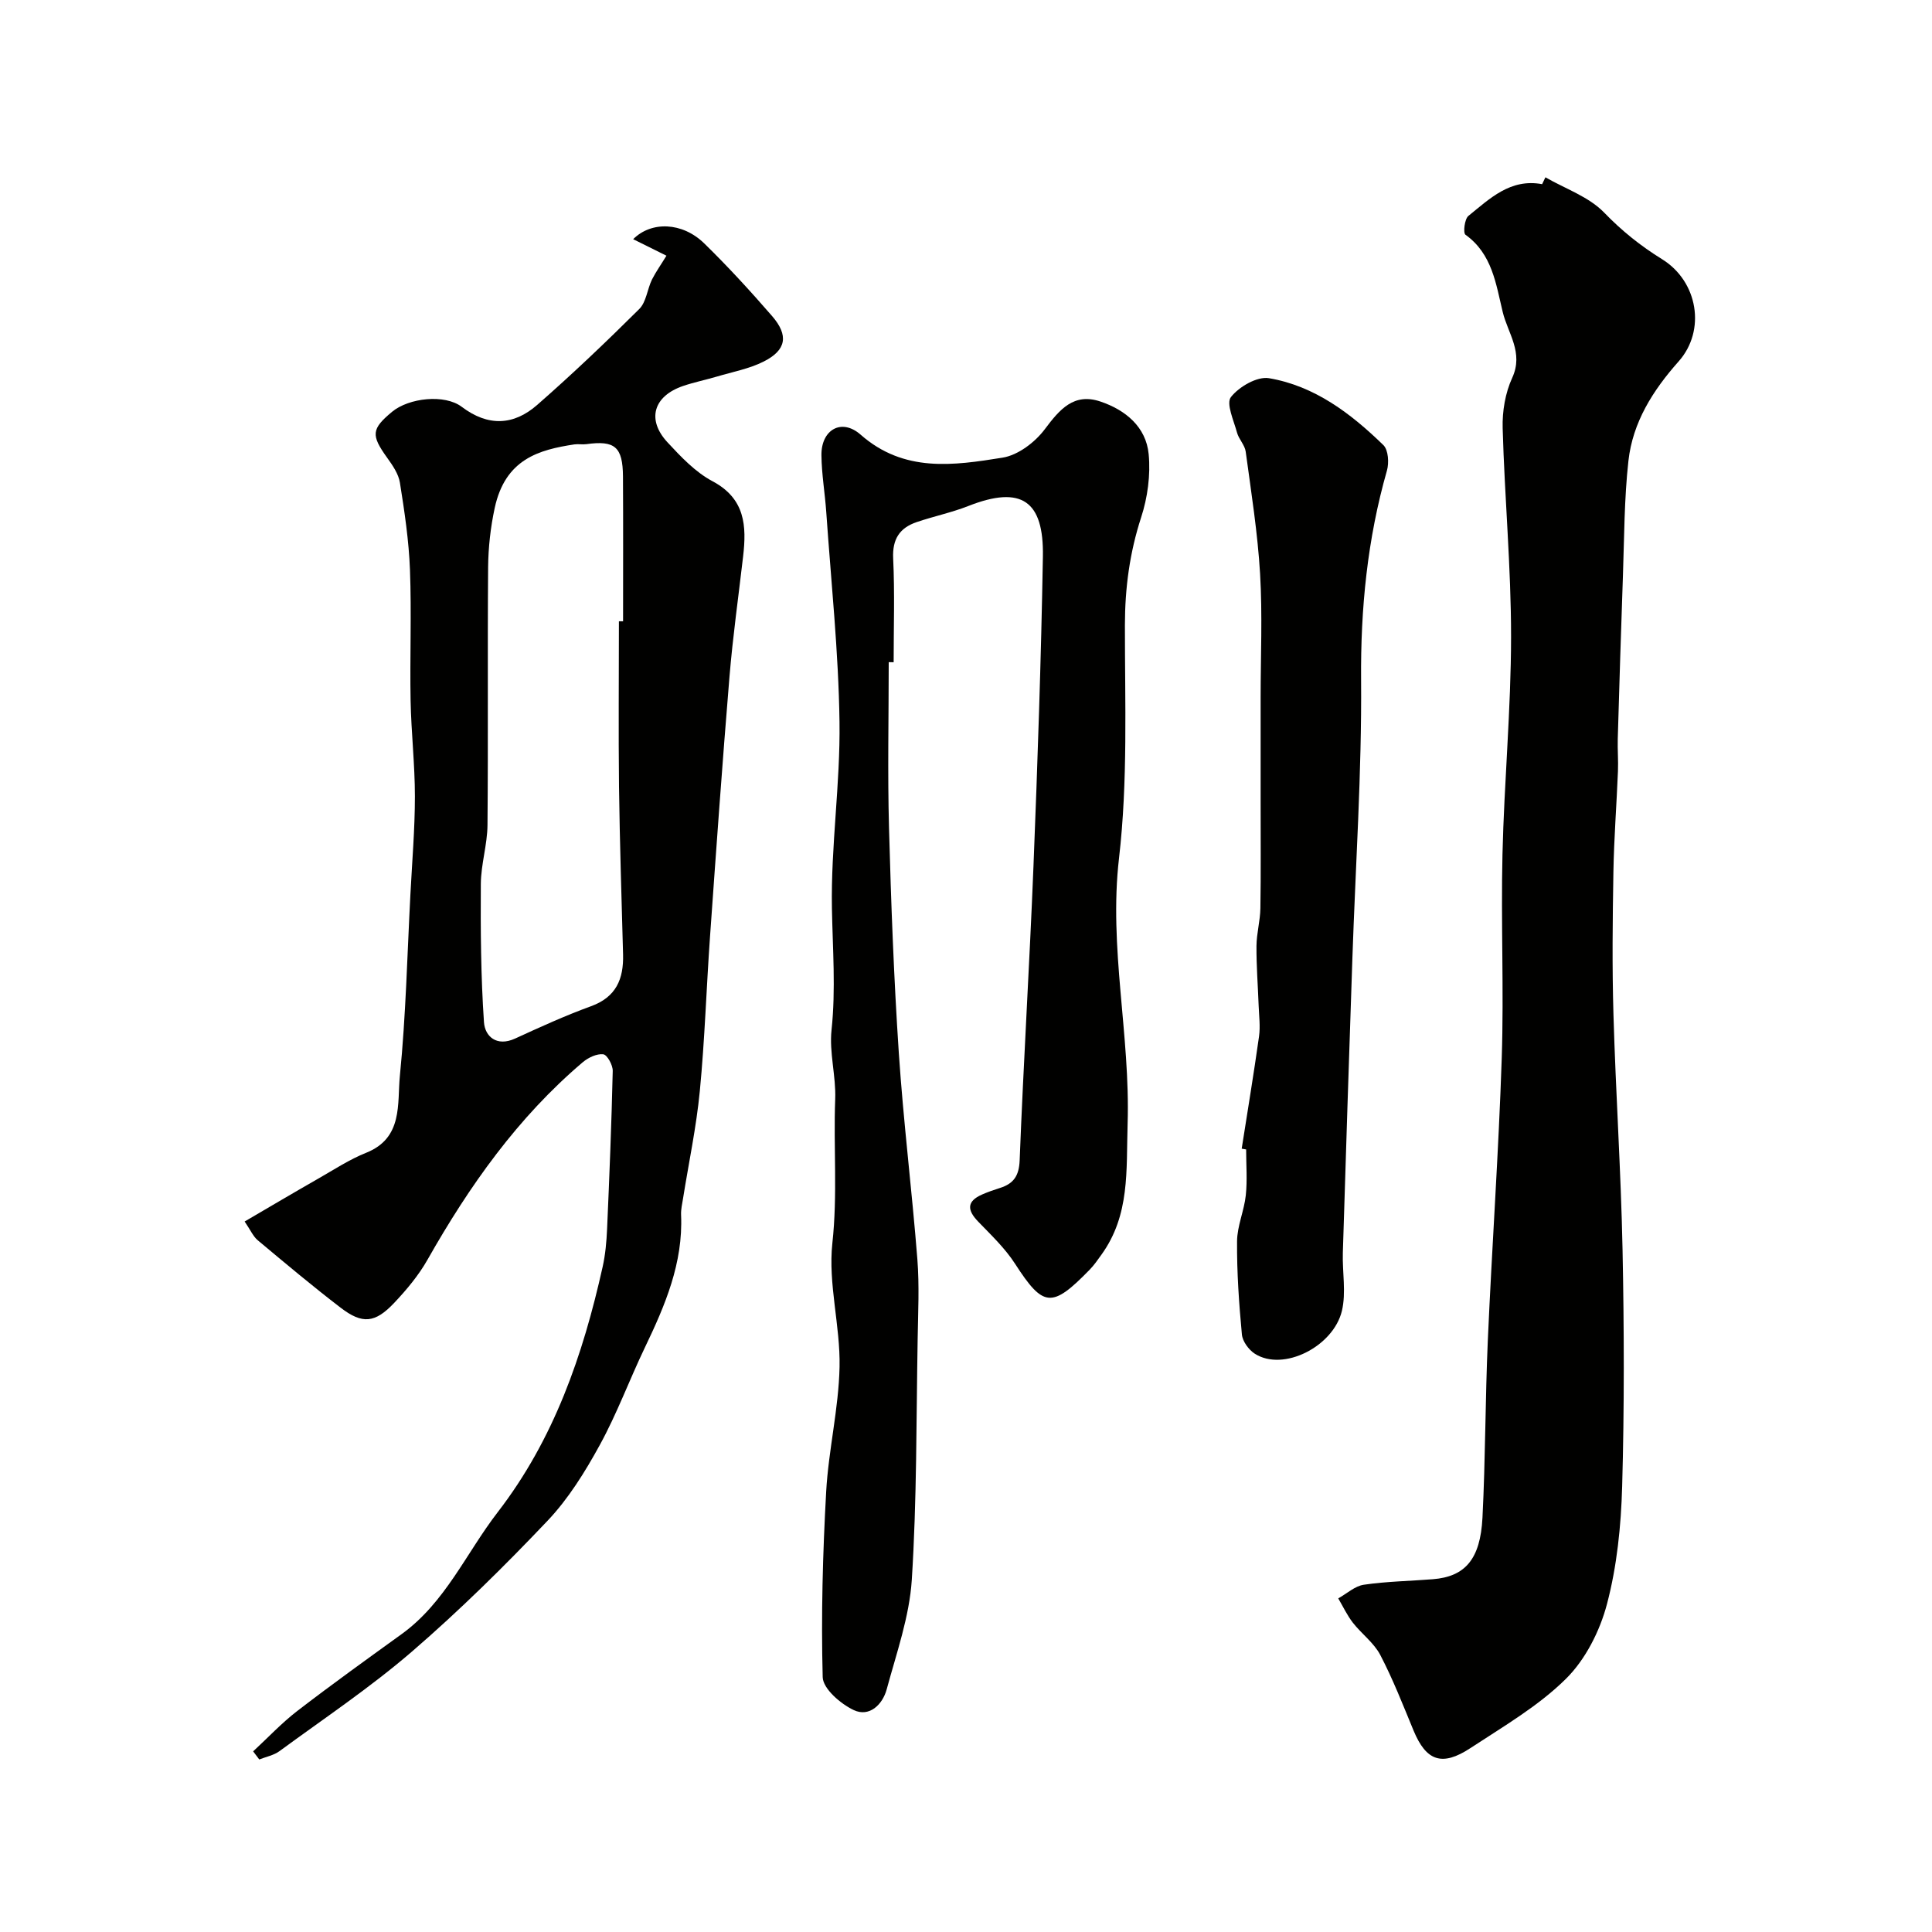
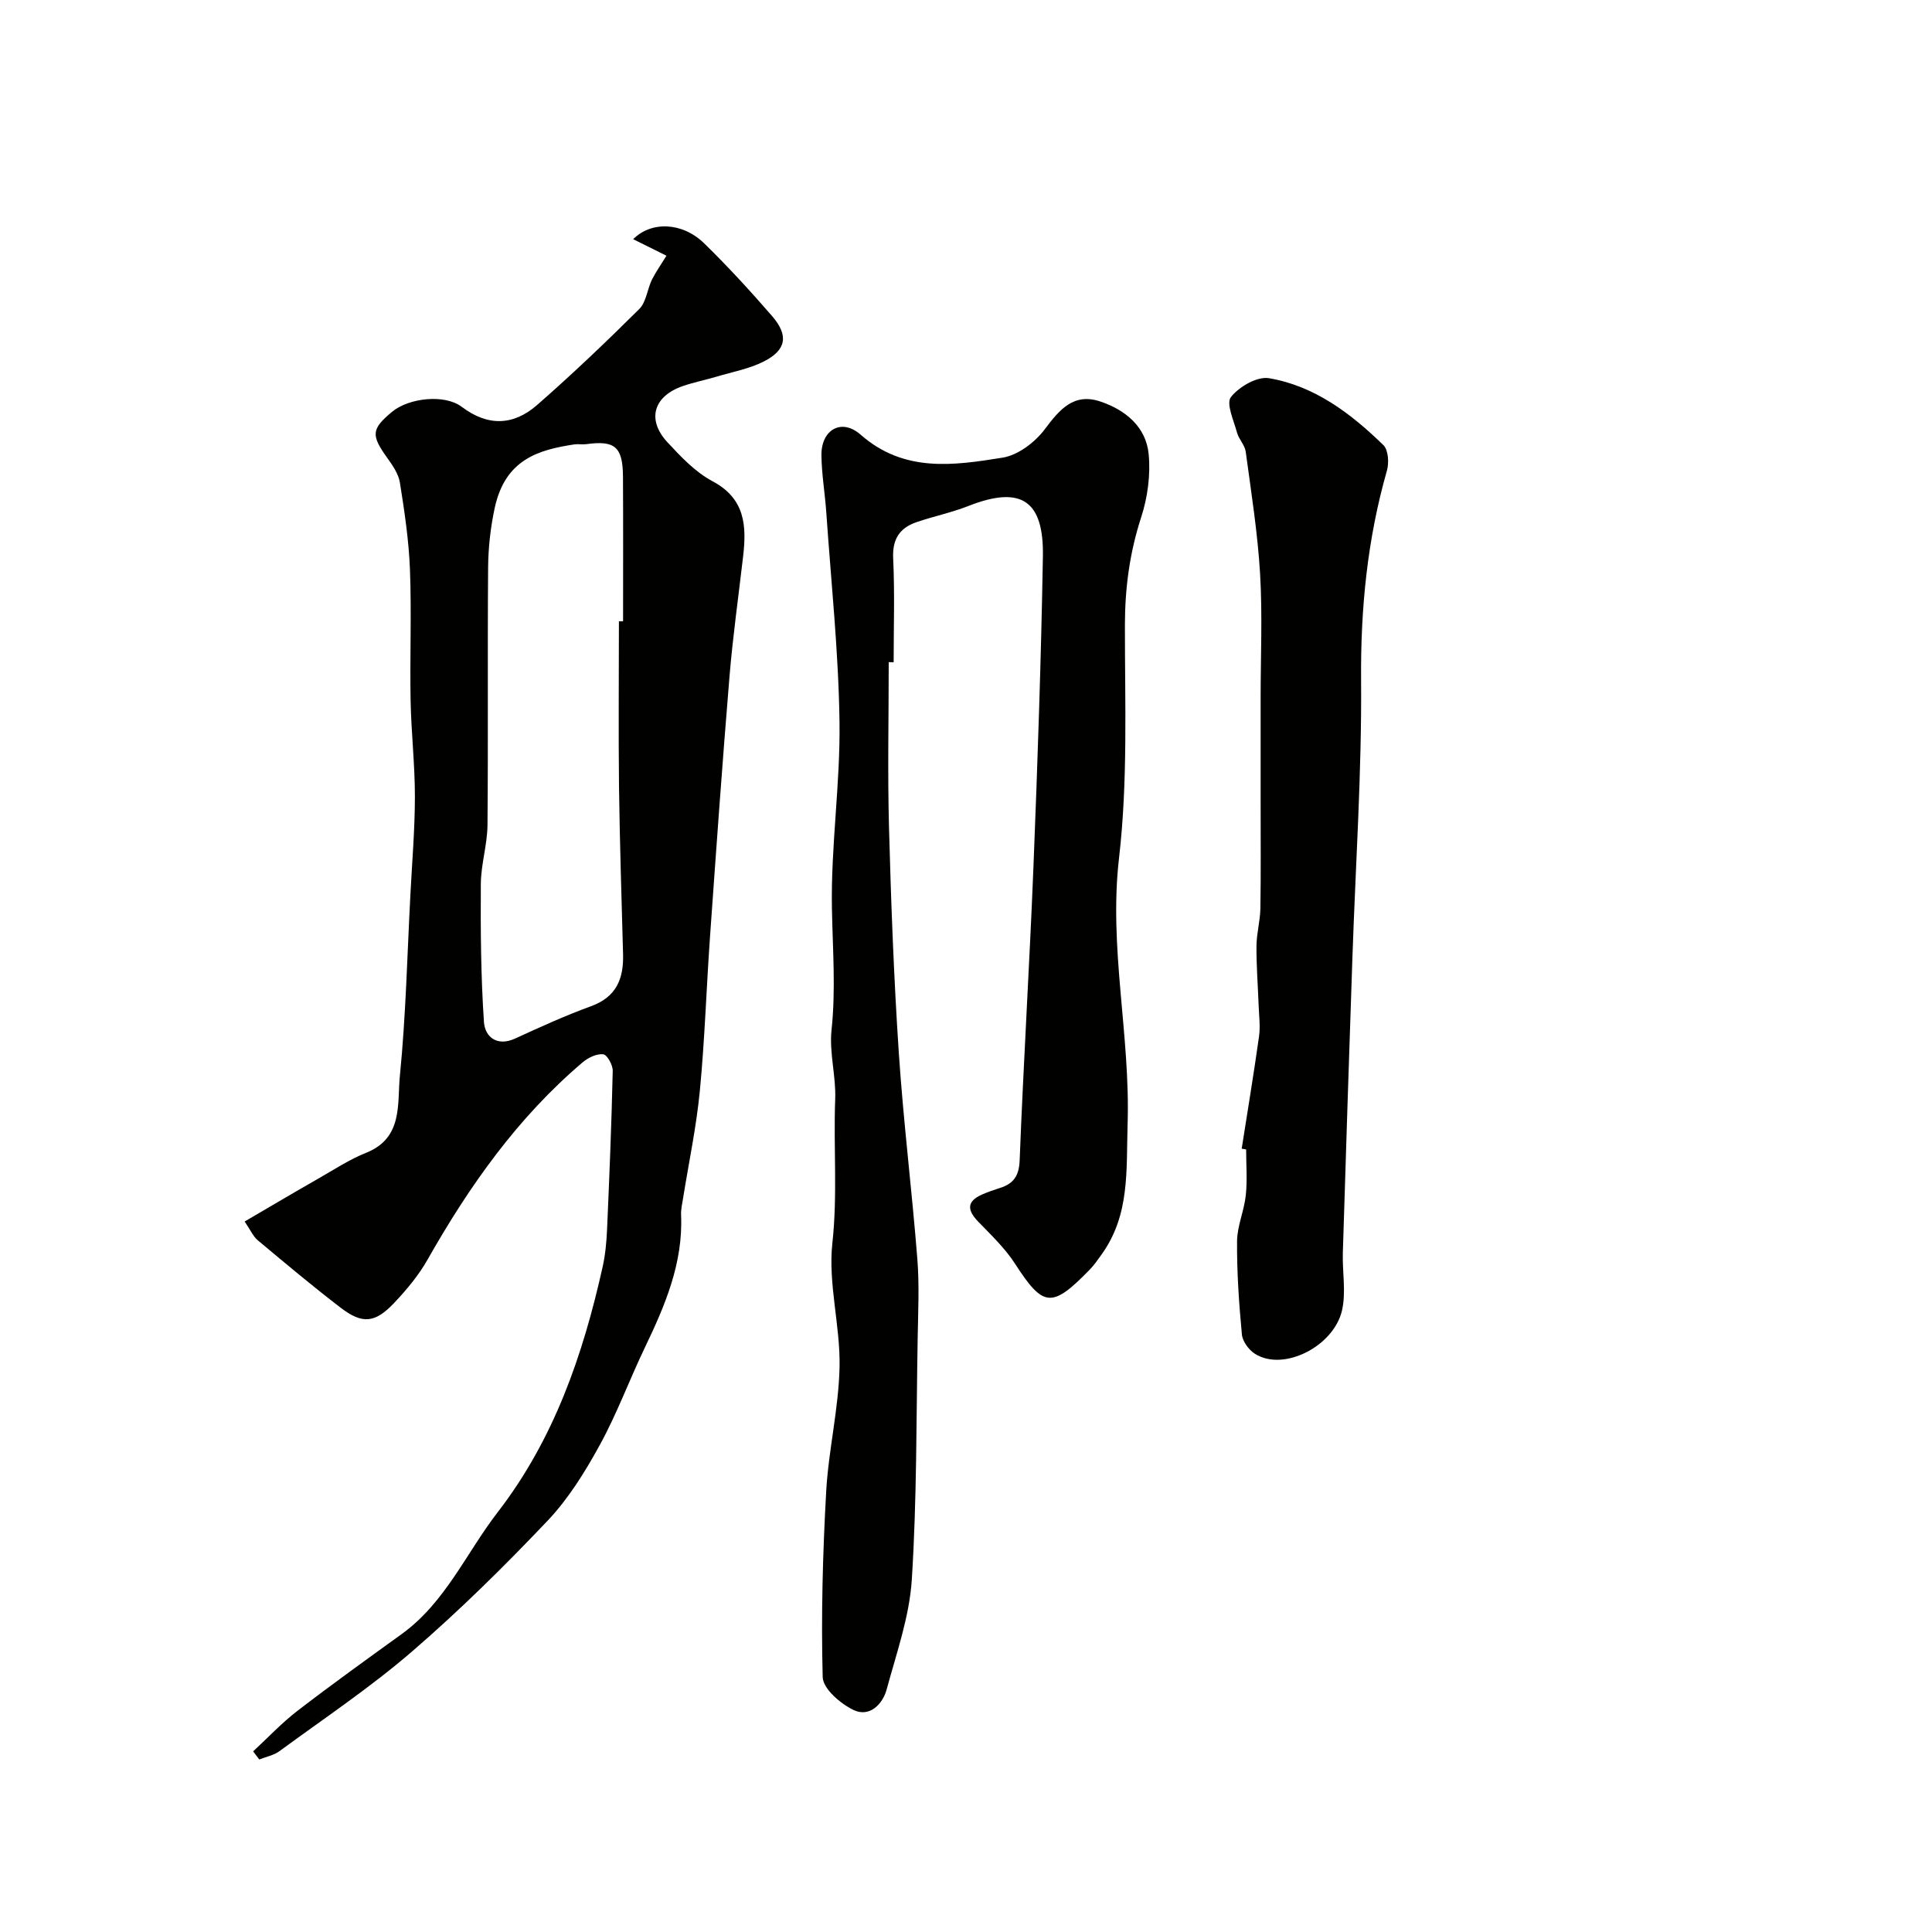
<svg xmlns="http://www.w3.org/2000/svg" enable-background="new 0 0 400 400" viewBox="0 0 400 400">
  <g fill="#010100">
    <path d="m137.98 52.94c-1.63-.81-4.23-2.1-6.89-3.42 3.77-3.77 10.18-3.55 14.71.87 4.9 4.78 9.54 9.85 14.03 15.02 3.5 4.03 2.99 7.07-1.71 9.44-2.99 1.51-6.43 2.14-9.68 3.11-2.32.69-4.72 1.17-7.01 1.95-6.14 2.1-7.59 6.96-3.24 11.66 2.79 3.01 5.77 6.17 9.32 8.06 6.79 3.61 7.08 9.25 6.34 15.6-.96 8.3-2.13 16.57-2.82 24.89-1.48 17.88-2.75 35.79-4.02 53.69-.76 10.69-1.09 21.42-2.12 32.08-.72 7.45-2.29 14.82-3.47 22.22-.18 1.13-.46 2.29-.41 3.42.44 9.96-3.31 18.74-7.49 27.45-3.21 6.69-5.78 13.71-9.34 20.19-3.04 5.55-6.48 11.11-10.8 15.67-8.95 9.43-18.25 18.61-28.09 27.1-8.64 7.45-18.2 13.84-27.42 20.61-1.18.87-2.79 1.17-4.19 1.73-.42-.56-.85-1.12-1.27-1.68 3.04-2.81 5.9-5.87 9.16-8.38 7.08-5.45 14.35-10.67 21.59-15.9 9.04-6.54 13.34-16.75 19.88-25.23 11.67-15.12 17.65-32.53 21.73-50.8.57-2.55.8-5.19.92-7.81.48-10.92.92-21.83 1.17-32.76.03-1.2-1.15-3.34-1.96-3.44-1.34-.16-3.1.68-4.23 1.63-13.49 11.44-23.5 25.62-32.16 40.9-1.84 3.24-4.31 6.2-6.88 8.92-3.98 4.22-6.6 4.47-11.1 1.02-5.85-4.48-11.5-9.23-17.16-13.96-.96-.8-1.5-2.11-2.72-3.89 5.18-3.03 10.2-6 15.26-8.89 3.26-1.86 6.44-3.96 9.9-5.34 7.69-3.07 6.41-10.19 6.98-15.93 1.24-12.47 1.52-25.03 2.18-37.56.35-6.77.93-13.53.93-20.3 0-6.6-.76-13.2-.89-19.8-.17-9.03.21-18.08-.13-27.1-.23-6.04-1.13-12.07-2.08-18.04-.29-1.83-1.53-3.62-2.66-5.19-3.34-4.66-3.26-5.92 1.03-9.49 3.48-2.89 10.89-3.71 14.43-1.03 5.46 4.13 10.75 3.86 15.6-.38 7.28-6.37 14.29-13.05 21.15-19.87 1.46-1.45 1.66-4.11 2.64-6.12.86-1.68 1.97-3.23 2.99-4.92zm-9.84 75.69h.86c0-9.99.04-19.98-.02-29.97-.04-6.15-1.68-7.52-7.59-6.7-.82.11-1.68-.07-2.49.05-7.26 1.11-14.29 2.99-16.48 13.18-.86 3.99-1.32 8.13-1.36 12.21-.14 17.81.03 35.63-.13 53.44-.04 4.06-1.35 8.1-1.38 12.16-.06 9.54 0 19.11.65 28.63.2 2.96 2.64 5.14 6.45 3.39 5.17-2.37 10.37-4.75 15.71-6.69 5.23-1.9 6.77-5.66 6.64-10.71-.31-11.58-.69-23.16-.84-34.75-.13-11.41-.02-22.82-.02-34.24z" />
-     <path d="m319.96 36.71c4.12 2.37 8.99 4.02 12.16 7.3 3.67 3.8 7.55 6.9 12 9.66 7.42 4.59 9.13 14.74 3.42 21.16-5.35 6.02-9.5 12.6-10.39 20.57-.88 7.88-.86 15.87-1.14 23.81-.4 11.26-.74 22.53-1.07 33.79-.06 2.22.13 4.45.04 6.67-.28 6.94-.82 13.87-.94 20.8-.17 9.86-.28 19.74.01 29.6.47 16.21 1.55 32.4 1.88 48.6.33 16.36.38 32.75-.08 49.1-.23 8.15-1.07 16.47-3.14 24.32-1.47 5.59-4.47 11.52-8.53 15.52-5.72 5.65-12.94 9.84-19.74 14.31-5.91 3.89-9.17 2.66-11.78-3.63-2.18-5.27-4.26-10.61-6.89-15.65-1.32-2.52-3.87-4.37-5.67-6.67-1.19-1.54-2.04-3.35-3.03-5.04 1.76-.98 3.44-2.56 5.31-2.83 4.71-.69 9.52-.76 14.28-1.14 6.65-.53 9.83-4.1 10.27-12.74.62-12.25.57-24.53 1.11-36.78.86-19.48 2.24-38.93 2.88-58.41.46-14.02-.18-28.07.15-42.1.35-15.04 1.77-30.06 1.78-45.09.01-14.4-1.34-28.8-1.74-43.2-.1-3.48.54-7.29 1.98-10.42 2.4-5.22-.91-9.22-1.97-13.63-1.4-5.79-2.17-12.02-7.71-15.99-.52-.37-.19-3.26.61-3.9 4.42-3.57 8.68-7.8 15.26-6.57.23-.46.46-.94.68-1.42z" />
    <path d="m184 137.09c0 11.43-.25 22.88.06 34.3.42 15.54 1 31.09 2.03 46.61.95 14.25 2.72 28.45 3.84 42.7.43 5.49.15 11.04.06 16.56-.29 16.6-.16 33.24-1.21 49.79-.49 7.65-3.17 15.2-5.2 22.71-.86 3.16-3.58 5.82-6.83 4.29-2.71-1.28-6.36-4.42-6.42-6.82-.34-12.78.01-25.61.72-38.39.48-8.63 2.59-17.2 2.77-25.82.18-8.53-2.4-17.23-1.49-25.61 1.1-10.02.21-19.93.59-29.87.18-4.75-1.26-9.61-.76-14.29.9-8.46.23-16.8.08-25.23-.23-12.85 1.75-25.73 1.57-38.58-.2-14.47-1.74-28.93-2.74-43.39-.27-3.94-.96-7.86-1-11.79-.07-5.27 4.14-7.76 8.11-4.27 8.99 7.91 19.25 6.39 29.4 4.76 3.19-.51 6.71-3.18 8.73-5.88 3.08-4.11 6.01-7.59 11.51-5.74 5.18 1.74 9.46 5.24 10 10.9.41 4.31-.22 8.99-1.57 13.12-2.37 7.3-3.34 14.6-3.35 22.26-.01 16.1.63 32.34-1.22 48.27-2.15 18.55 2.36 36.59 1.78 55.01-.3 9.67.52 18.84-5.42 27.08-.76 1.06-1.51 2.15-2.41 3.08-7.88 8.1-9.63 7.84-15.48-1.21-2.07-3.21-4.94-5.93-7.62-8.71-2.28-2.36-2.45-4.19.8-5.62 1.19-.52 2.42-.95 3.66-1.34 2.83-.89 3.99-2.47 4.12-5.74.79-20.31 2.05-40.6 2.86-60.91.85-21.36 1.58-42.74 1.95-64.11.2-11.48-4.38-14.8-15.43-10.45-3.46 1.36-7.16 2.13-10.69 3.33s-5.07 3.51-4.88 7.52c.34 7.15.1 14.33.1 21.5-.35-.02-.69-.02-1.02-.02z" />
    <path d="m257.08 237.82c1.21-7.75 2.5-15.49 3.59-23.25.29-2.08 0-4.24-.08-6.36-.15-4.12-.48-8.24-.45-12.36.02-2.6.77-5.2.81-7.8.12-7.36.04-14.72.05-22.08 0-7.19 0-14.38 0-21.58 0-8.52.39-17.06-.11-25.55-.5-8.48-1.84-16.91-2.98-25.33-.18-1.37-1.43-2.57-1.8-3.95-.67-2.48-2.3-6.02-1.26-7.35 1.67-2.14 5.43-4.32 7.87-3.91 9.46 1.6 16.97 7.31 23.7 13.86 1.02 1 1.19 3.66.73 5.27-4.05 14.18-5.47 28.54-5.35 43.34.15 19.18-1.15 38.37-1.8 57.56-.69 20.35-1.36 40.7-1.98 61.06-.12 4.01.71 8.2-.19 12-1.77 7.41-12.15 12.66-18.04 8.88-1.26-.81-2.54-2.56-2.67-3.99-.6-6.4-1.05-12.84-1-19.27.02-3.18 1.47-6.33 1.81-9.55.33-3.13.07-6.32.07-9.48-.31-.06-.61-.11-.92-.16z" />
  </g>
</svg>